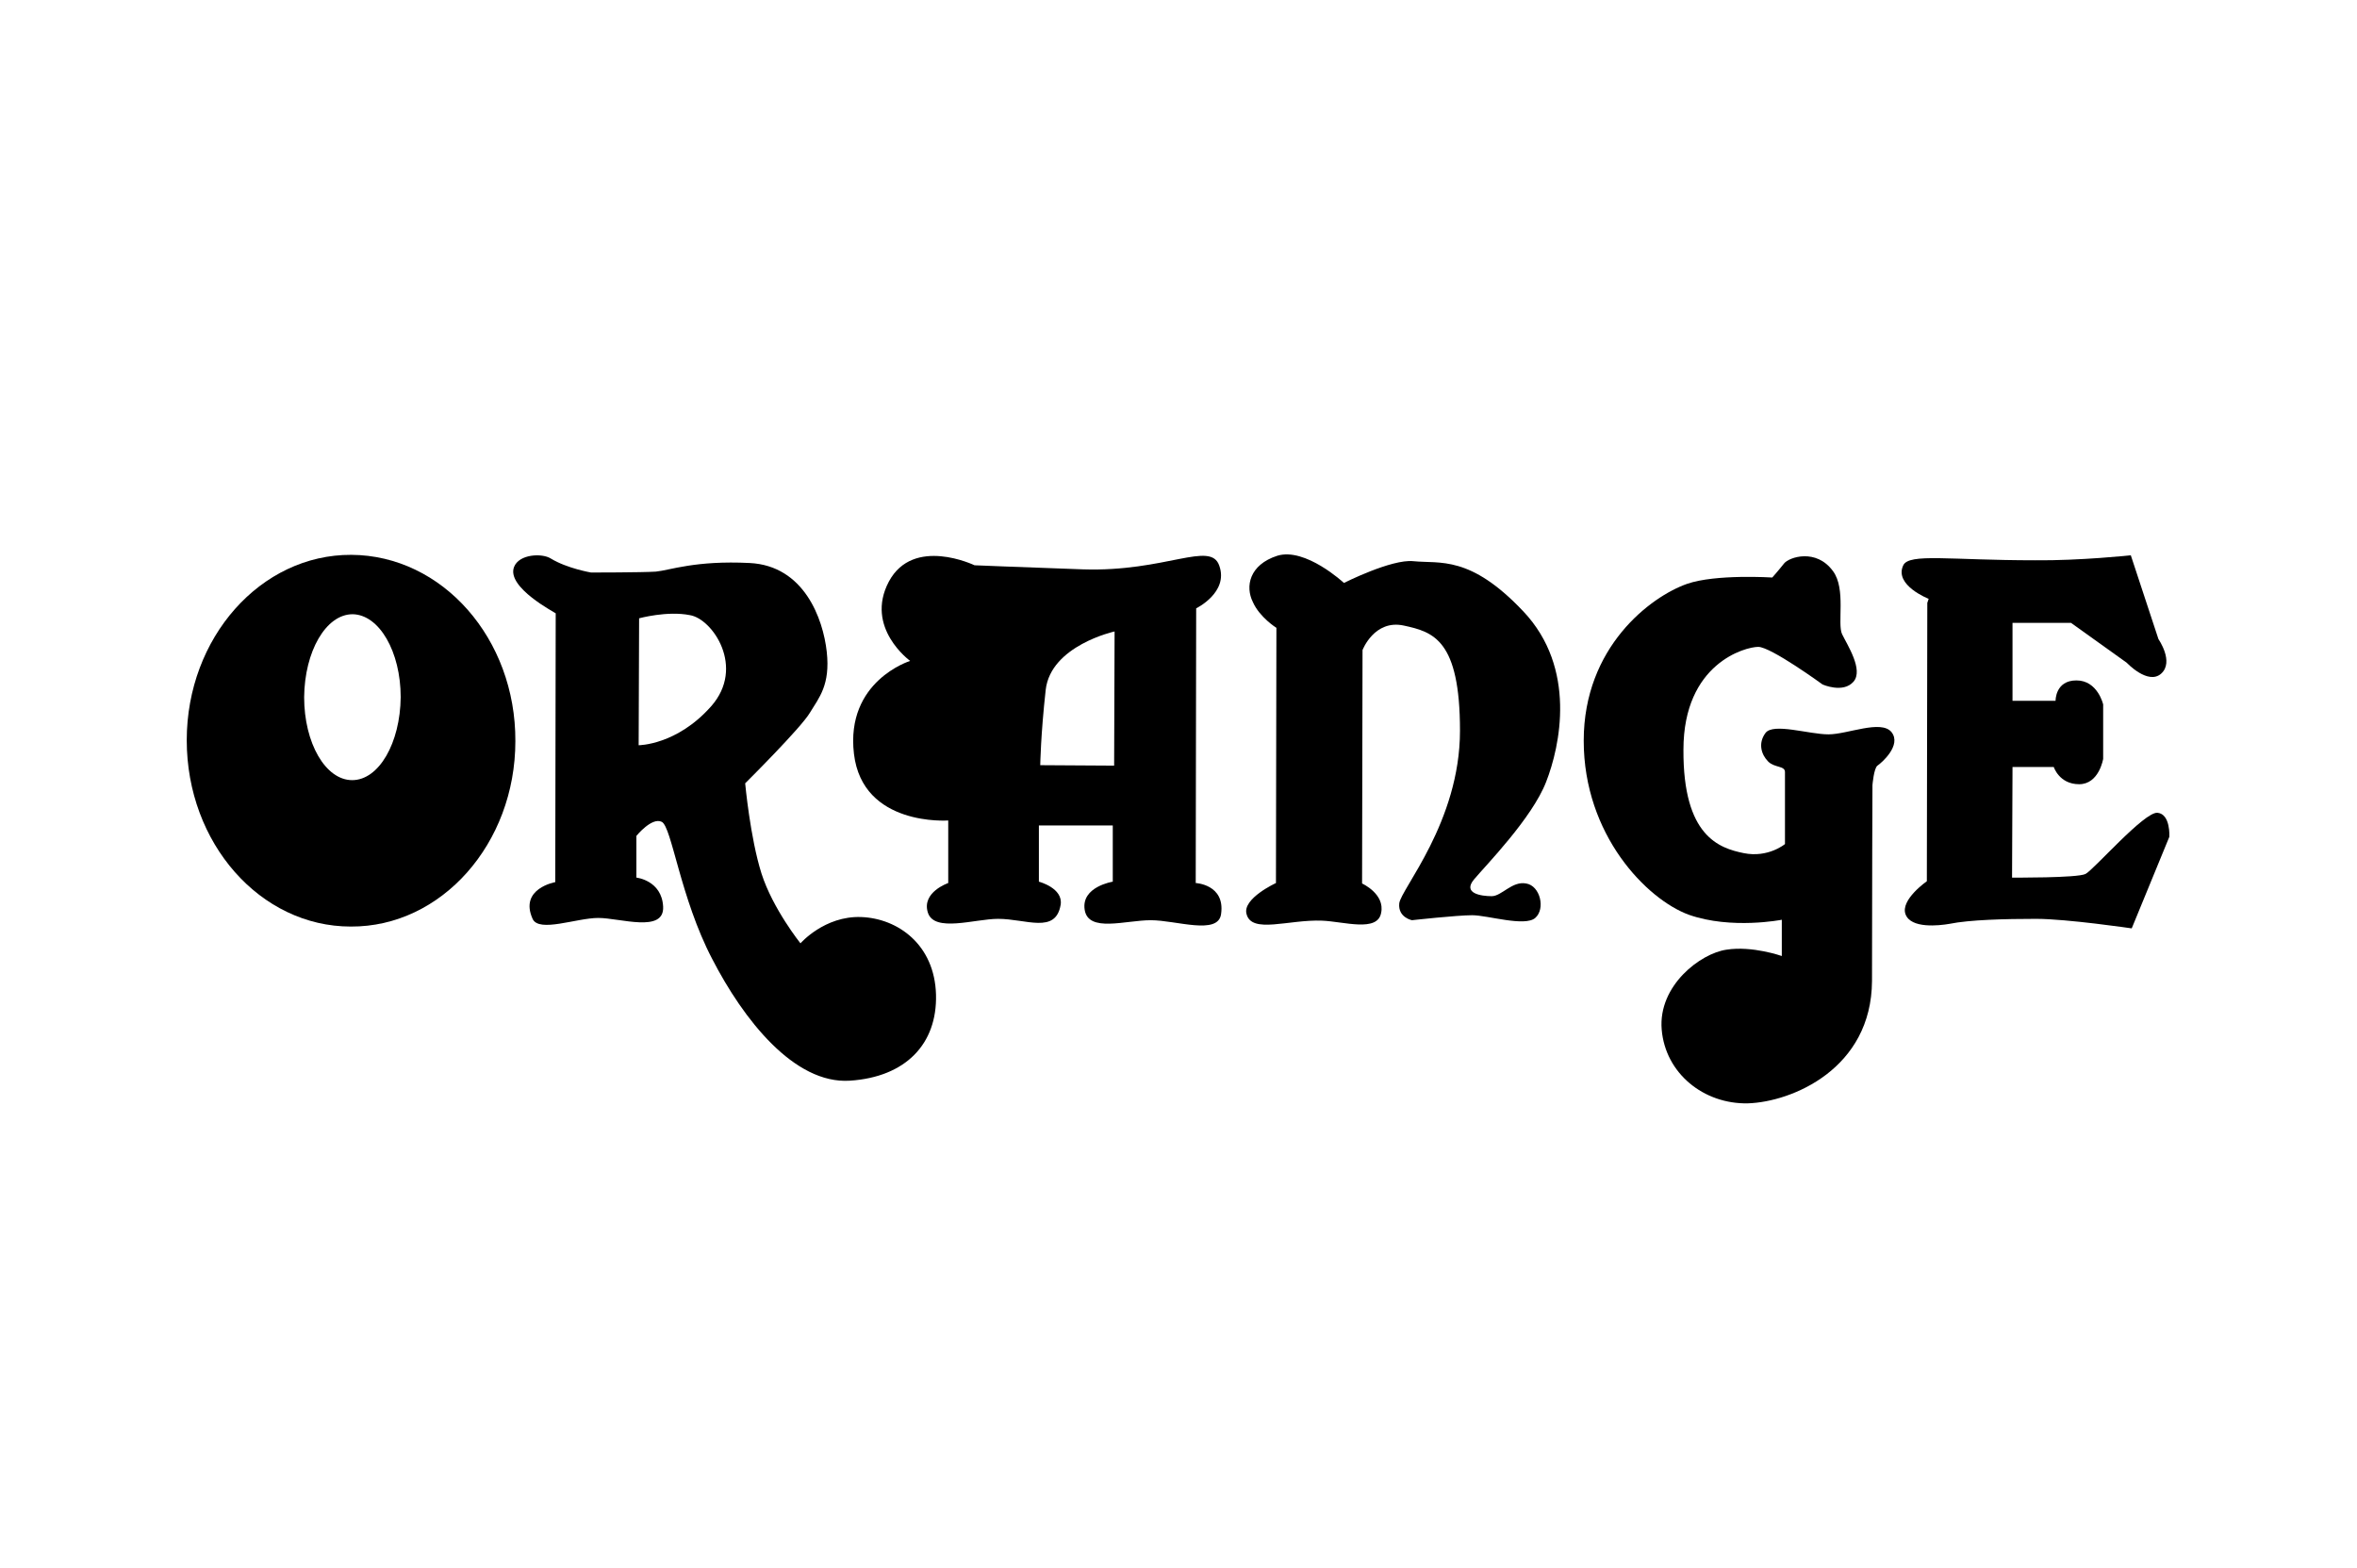
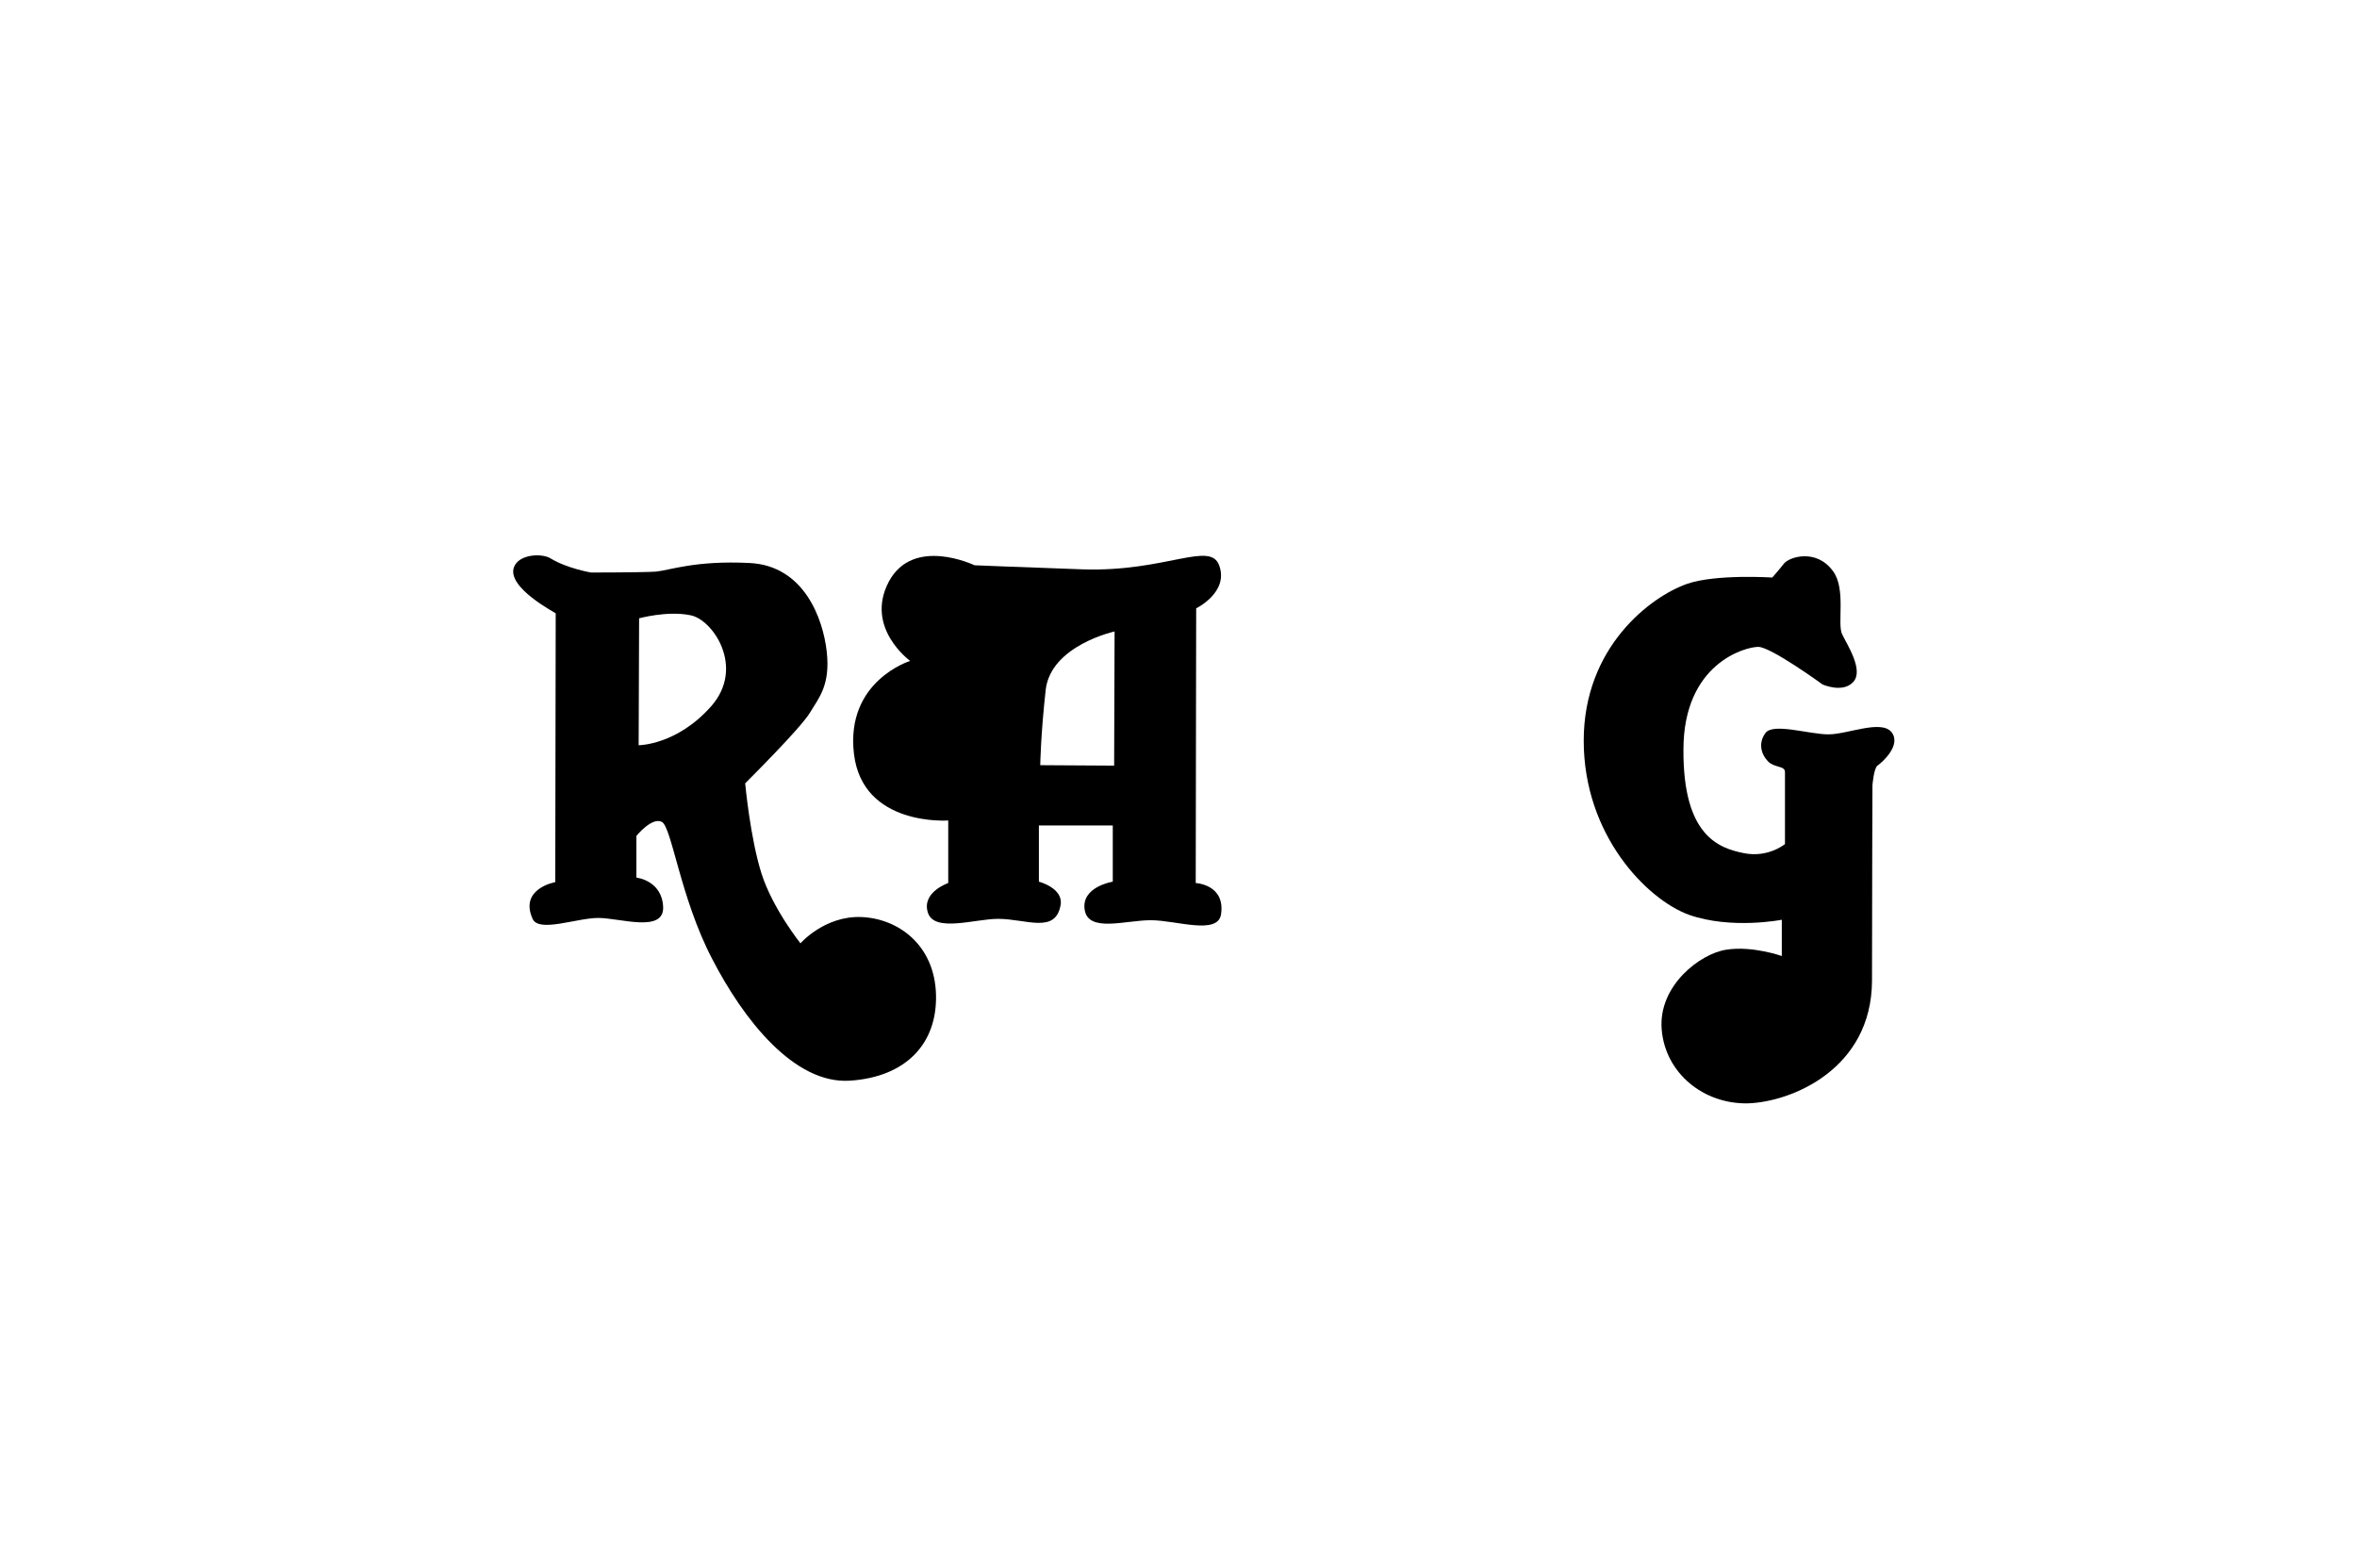
<svg xmlns="http://www.w3.org/2000/svg" version="1.1" baseProfile="basic" id="Orange" x="0px" y="0px" viewBox="0 0 520 346" xml:space="preserve">
  <g>
-     <path d="M113.7,163.5c0,22.6-16.3,41-36.3,40.9c-20,0-36.2-18.4-36.2-41.1c0-22.6,16.3-41,36.3-40.9   C97.6,122.5,113.8,140.9,113.7,163.5L113.7,163.5z M77.8,135.5c-5.9,0-10.6,8.2-10.7,18.3c0,10.1,4.7,18.3,10.6,18.3   c5.9,0,10.6-8.2,10.7-18.3C88.4,143.8,83.7,135.6,77.8,135.5L77.8,135.5z" />
    <path d="M113.4,125.1c1.1-2.9,6.2-3.1,8.1-1.9c3.6,2.2,8.9,3.1,8.9,3.1s11.2,0,14.3-0.2c3.1-0.3,8.7-2.5,20.7-1.9   c12,0.6,16.2,12.3,17,19.6c0.8,7.3-1.7,10.1-3.7,13.4c-2,3.4-14.3,15.6-14.3,15.6s1.1,12,3.6,19.9c2.5,7.8,8.6,15.4,8.6,15.4   s5.3-6.1,13.4-5.8c8.1,0.3,16.2,6.1,16.5,17.1c0.3,10.9-6.7,18.2-19,19c-12.3,0.8-23.5-13.5-30.4-26.9c-7-13.4-8.9-29.1-11.1-30.2   c-2.2-1.1-5.6,3.1-5.6,3.1l0,9.2c0,0,5.6,0.6,5.9,6.4c0.3,5.9-9.5,2.5-14.3,2.5c-4.8,0-13.1,3.3-14.5,0.2c-3-6.7,5-8.1,5-8.1   l0.1-59.3C122.6,135.2,111.7,129.6,113.4,125.1L113.4,125.1z M141,136.4l-0.1,28c0,0,8.4,0,16-8.6c7.6-8.6,0.3-19.3-4.7-20.1   C147.2,134.7,141,136.4,141,136.4L141,136.4z" />
    <path d="M263.9,134.2l-0.1,60.6c0,0,6.5,0.3,5.6,6.8c-0.6,4.8-9.9,1.4-15.5,1.4c-5.6,0-13.8,2.8-14.6-2.3c-0.8-5.1,6.2-6.2,6.2-6.2   l0-12.4l-16.3,0l0,12.4c0,0,5.4,1.4,4.8,5.1c-1.1,6.5-7.6,3.1-13.8,3.1c-5.1,0-14.1,3.1-15.5-1.4c-1.4-4.5,4.5-6.5,4.5-6.5l0-13.8   c0,0-18.9,1.4-20.8-14.7c-1.9-16.1,12.4-20.5,12.4-20.5s-10.1-7.3-4.7-17.5c5.4-10.1,18.9-3.6,18.9-3.6s9.6,0.4,23.9,0.9   c18.3,0.6,28.2-6.4,30.1-0.8C271.1,130.7,263.9,134.2,263.9,134.2L263.9,134.2z M245.8,168.9l0.1-29.6c0,0-14.1,3.1-15.2,12.9   c-1.1,9.9-1.2,16.6-1.2,16.6L245.8,168.9L245.8,168.9z" />
-     <path d="M281.6,138.5l-0.1,56.3c0,0-7.4,3.4-6.5,6.8c1.1,4.5,9.3,1.2,16.7,1.5c4.8,0.2,12.2,2.6,13-1.7c0.9-4.2-4.2-6.5-4.2-6.5   l0.1-51.5c0,0,2.6-6.8,9.1-5.4c6.5,1.4,12.4,3.1,12.4,23.2c0,20.1-13.1,35-13.4,38.1c-0.3,3.1,2.8,3.7,2.8,3.7s9.9-1.1,13.3-1.1   c3.4,0,11.6,2.6,13.9,0.6c2.3-2,1.1-7.1-2-7.6c-3.1-0.6-5.4,2.8-7.6,2.8c-2.3,0-6.5-0.6-3.9-3.7c2.6-3.1,12.8-13.5,15.9-21.5   c3.1-7.9,6.8-25.1-5-37.6c-11.8-12.5-18.4-10.5-24.3-11.1c-4.8-0.5-15.3,4.8-15.3,4.8s-8.5-7.9-14.7-6c-6.2,2-7.1,6.8-5.4,10.2   C277.9,136.2,281.6,138.5,281.6,138.5L281.6,138.5z" />
    <path d="M393.1,202.9l0,8c0,0-6.5-2.3-12.2-1.4c-5.7,0.8-15.1,7.9-14.3,17.6c0.8,9.7,9.3,16.5,19,16.3c9.7-0.3,27.3-7.6,27.4-27   c0-19.3,0.1-43.2,0.1-43.2s0.3-3.7,1.1-4.3c0.9-0.6,5.4-4.5,3.1-7.4c-2.3-2.8-9.7,0.5-13.9,0.5c-4.3,0-12.2-2.6-13.9-0.3   c-1.7,2.3-0.9,4.8,0.6,6.3c1.4,1.4,3.7,0.9,3.7,2.3c0,1.4,0,15.9,0,15.9s-3.7,3.1-9.1,2c-5.4-1.1-13.4-3.7-13.3-22.8   c0-19.1,13.7-22.7,16.5-22.7c2.8,0,14.2,8.3,14.2,8.3s4.5,2,6.8-0.6c2.3-2.6-1.4-8.2-2.5-10.5c-1.1-2.3,0.9-10-2-13.9   c-3.7-5.1-9.7-3.1-10.8-1.7c-1.1,1.4-2.6,3.1-2.6,3.1s-12.5-0.8-18.8,1.4c-8,2.8-22.8,13.9-22.8,34.6c0,20.8,13.9,35,23.2,38.4   C382,205.1,393.1,202.9,393.1,202.9L393.1,202.9z" />
-     <path d="M425.2,133l-0.1,61.4c0,0-5.9,4.1-4.7,7.3c1.2,3.2,7.4,2.5,9.7,2.1c4.4-0.9,12.3-1.1,19.1-1.1c6.8,0,21.1,2.1,21.1,2.1   l8.3-20.2c0,0,0.3-5-2.6-5.3c-2.9-0.3-14.1,12.6-15.9,13.5c-1.8,0.9-16.2,0.8-16.2,0.8l0.1-24.4l9.1,0c0,0,1.2,3.8,5.6,3.8   c4.4,0,5.3-5.6,5.3-5.6l0-12c0,0-1.2-5.3-5.9-5.3c-4.7,0-4.6,4.5-4.6,4.5l-9.5,0l0-17.2l12.9,0l12.3,8.8c0,0,4.7,5,7.6,2.4   c2.9-2.6-0.6-7.6-0.6-7.6l-6.1-18.5c0,0-11.2,1.2-21.1,1.1c-18.8,0-27.8-1.6-29.1,1.1c-2.1,4.4,5.6,7.4,5.6,7.4" />
  </g>
</svg>